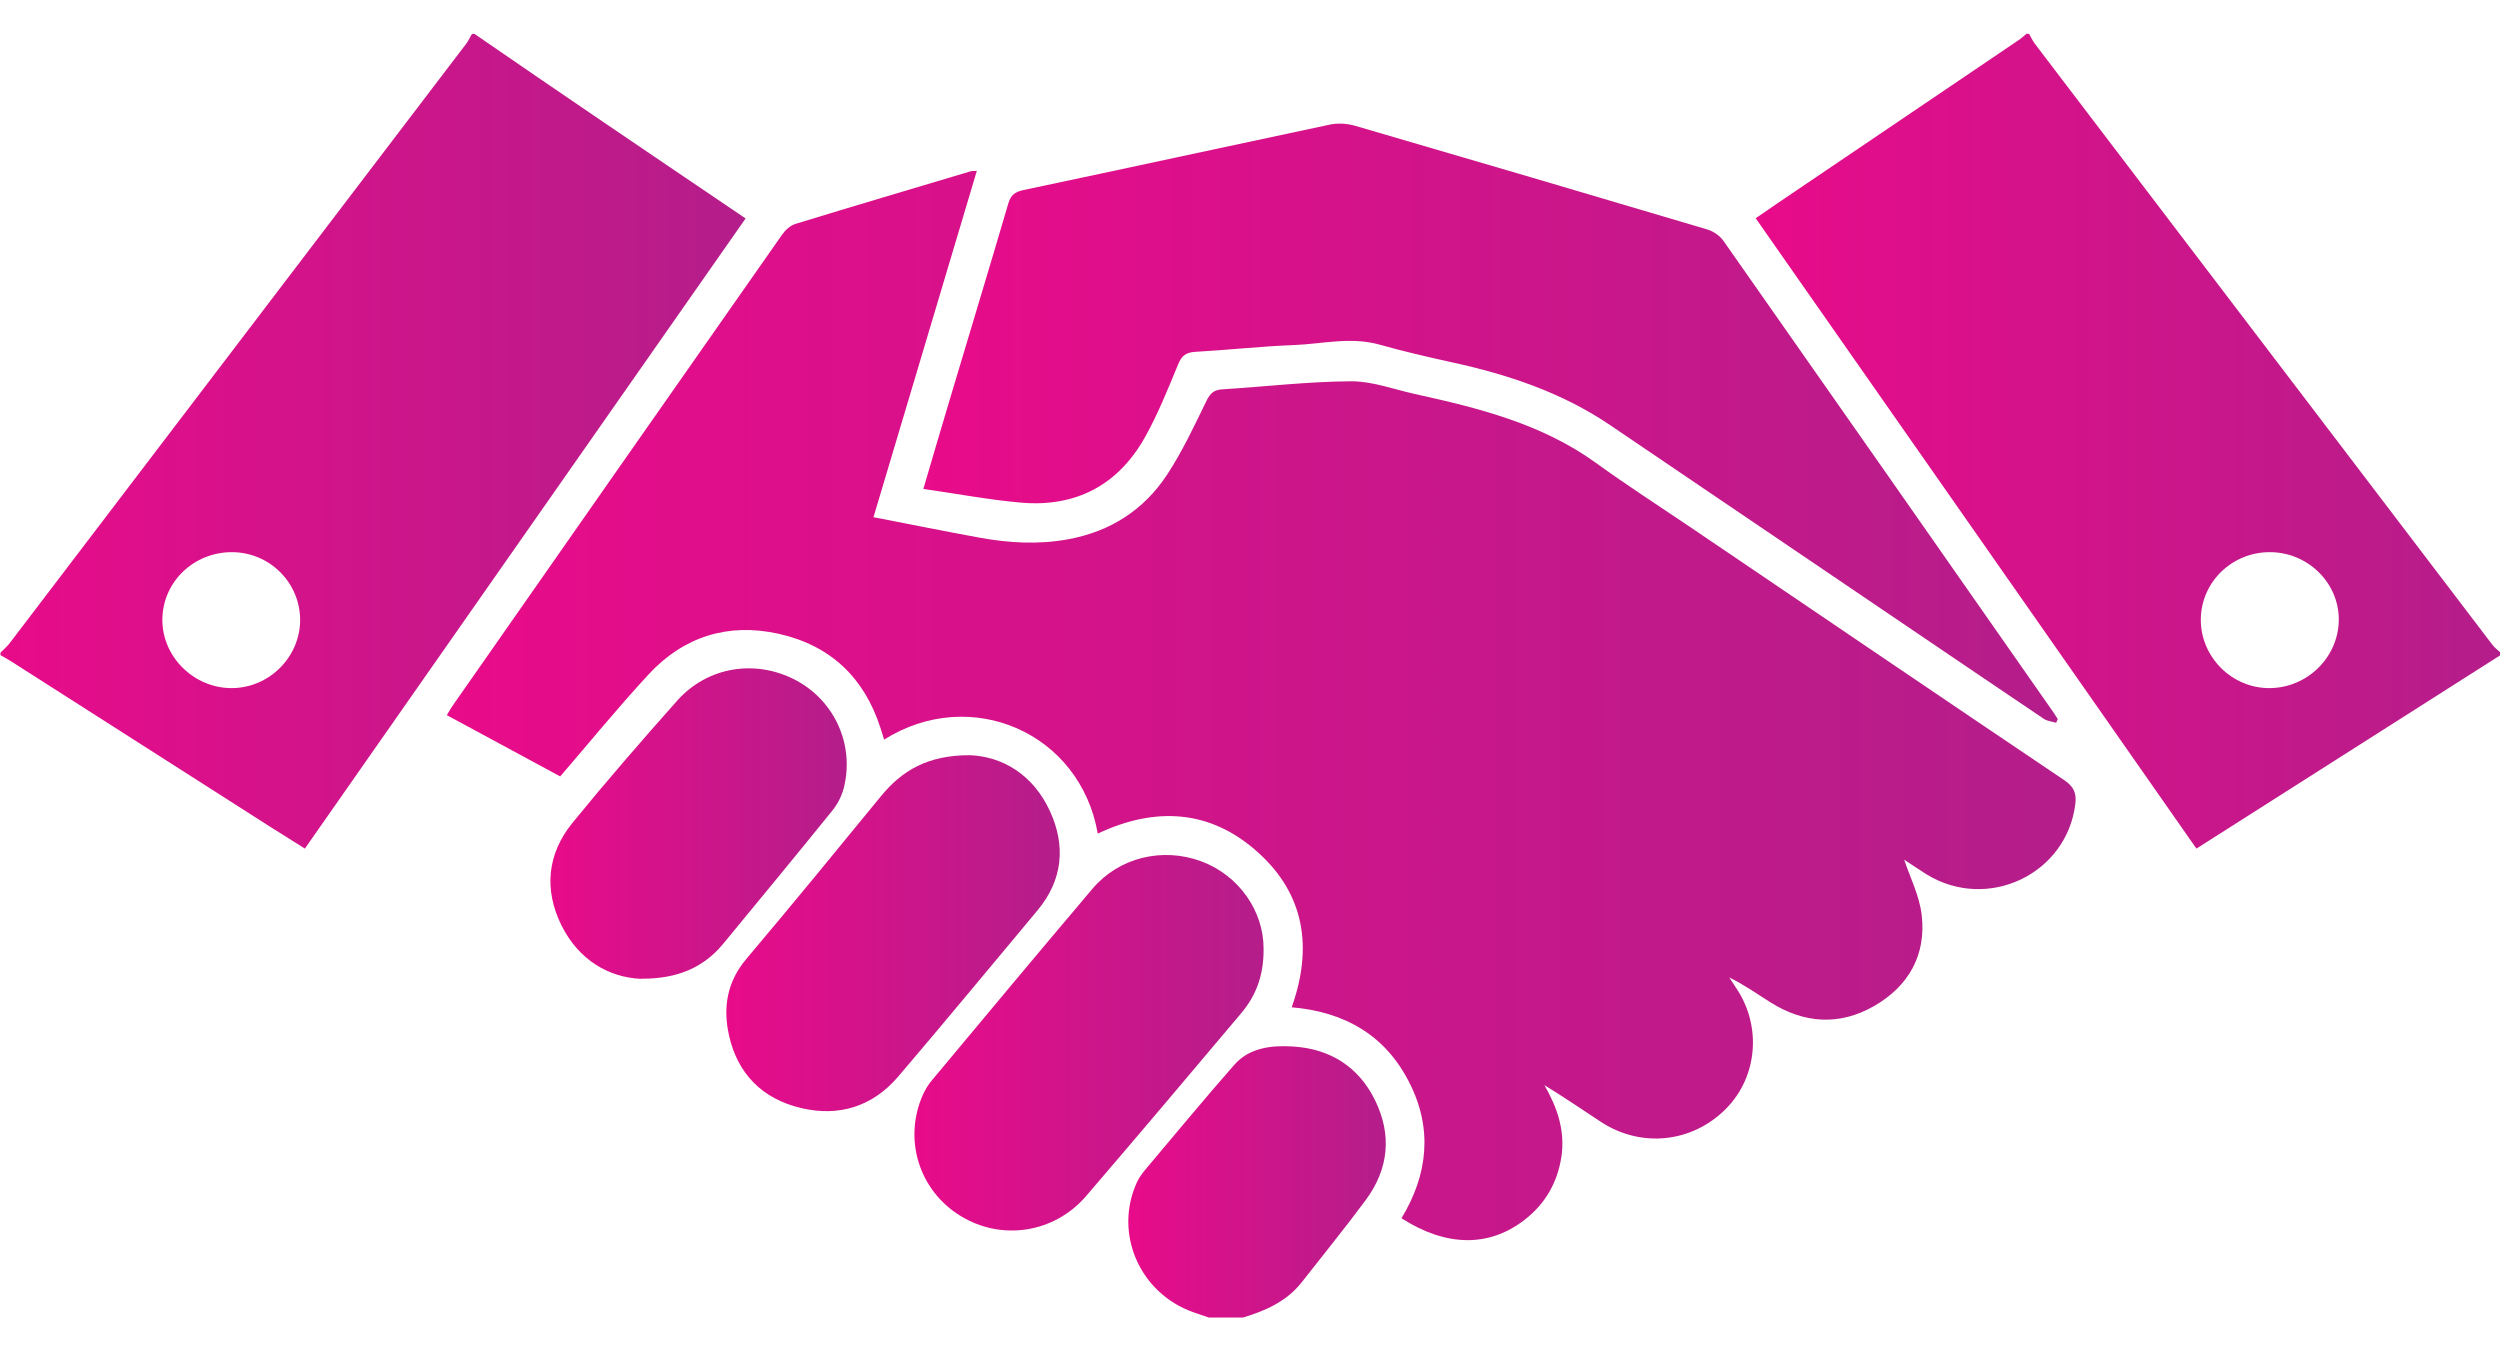
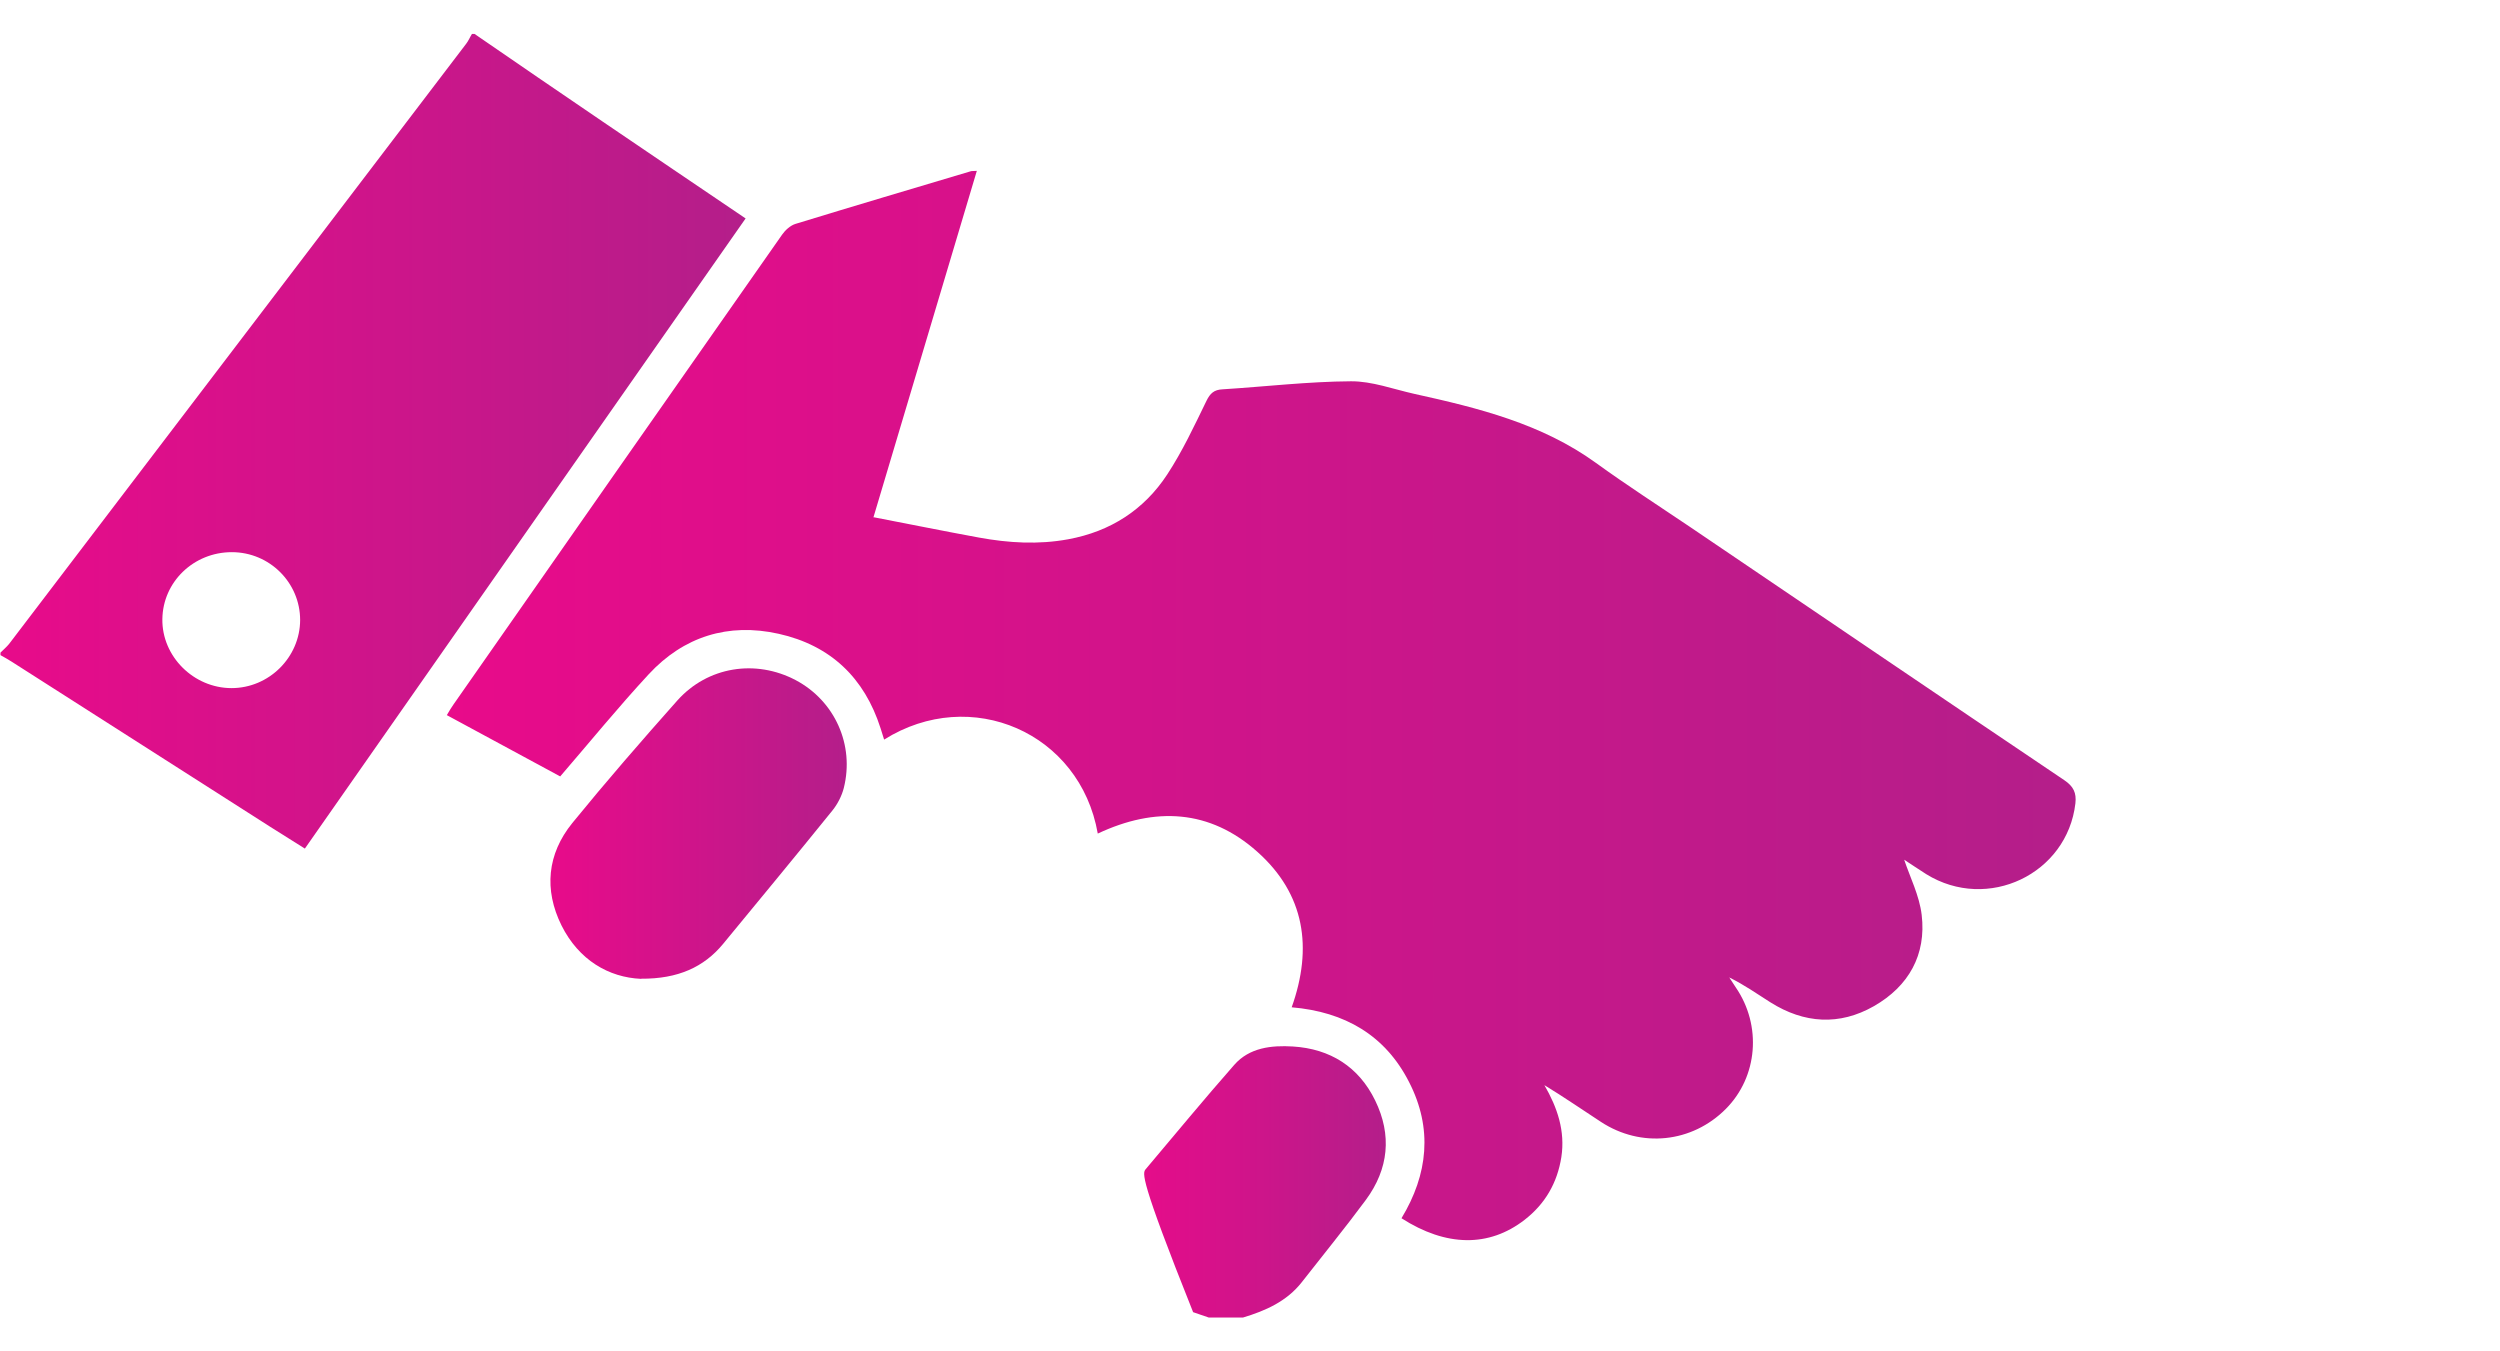
<svg xmlns="http://www.w3.org/2000/svg" width="37" height="20" viewBox="0 0 37 20" fill="none">
  <path d="M7.023 0.502C7.654 0.936 8.285 1.369 8.92 1.8C9.616 2.274 10.315 2.745 11.035 3.233C8.862 6.34 6.692 9.443 4.512 12.559C4.334 12.448 4.168 12.343 4.003 12.239C2.726 11.424 1.45 10.607 0.173 9.793C0.118 9.757 0.063 9.728 0.007 9.696C0.007 9.684 0.007 9.671 0.007 9.659C0.05 9.615 0.099 9.575 0.137 9.527C2.39 6.568 4.646 3.607 6.9 0.647C6.934 0.603 6.955 0.55 6.985 0.502C6.997 0.502 7.01 0.502 7.023 0.502ZM3.431 8.172C2.866 8.172 2.41 8.612 2.403 9.163C2.395 9.715 2.866 10.184 3.427 10.184C3.981 10.184 4.44 9.728 4.442 9.177C4.442 8.624 3.99 8.172 3.431 8.172Z" fill="url(#paint0_linear_314_3215)" />
-   <path d="M37.007 9.696C35.918 10.389 34.83 11.08 33.741 11.774C33.337 12.031 32.934 12.289 32.507 12.559C30.334 9.451 28.163 6.348 25.984 3.23C26.105 3.147 26.22 3.067 26.334 2.99C27.515 2.192 28.694 1.394 29.875 0.594C29.917 0.567 29.953 0.531 29.992 0.5C30.005 0.5 30.017 0.5 30.03 0.5C30.058 0.548 30.081 0.601 30.113 0.644C32.371 3.612 34.628 6.576 36.886 9.541C36.92 9.585 36.965 9.619 37.005 9.657V9.694L37.007 9.696ZM33.6 8.172C33.038 8.168 32.579 8.61 32.572 9.162C32.566 9.722 33.031 10.188 33.592 10.184C34.148 10.18 34.607 9.73 34.614 9.179C34.62 8.631 34.161 8.176 33.602 8.172H33.6Z" fill="url(#paint1_linear_314_3215)" />
-   <path d="M17.891 19.5C17.813 19.473 17.736 19.448 17.658 19.42C16.863 19.136 16.479 18.248 16.829 17.492C16.861 17.425 16.908 17.362 16.957 17.303C17.392 16.788 17.821 16.267 18.267 15.76C18.492 15.503 18.82 15.469 19.134 15.488C19.688 15.522 20.111 15.79 20.353 16.288C20.602 16.799 20.553 17.299 20.215 17.758C19.909 18.172 19.582 18.572 19.266 18.977C19.043 19.261 18.73 19.399 18.395 19.5H17.893H17.891Z" fill="url(#paint2_linear_314_3215)" />
+   <path d="M17.891 19.5C17.813 19.473 17.736 19.448 17.658 19.42C16.861 17.425 16.908 17.362 16.957 17.303C17.392 16.788 17.821 16.267 18.267 15.76C18.492 15.503 18.82 15.469 19.134 15.488C19.688 15.522 20.111 15.79 20.353 16.288C20.602 16.799 20.553 17.299 20.215 17.758C19.909 18.172 19.582 18.572 19.266 18.977C19.043 19.261 18.73 19.399 18.395 19.5H17.893H17.891Z" fill="url(#paint2_linear_314_3215)" />
  <path d="M12.93 7.655C13.461 7.757 13.975 7.862 14.489 7.956C14.926 8.036 15.368 8.063 15.81 7.981C16.436 7.866 16.933 7.544 17.275 7.022C17.5 6.679 17.675 6.304 17.855 5.934C17.91 5.821 17.968 5.768 18.093 5.762C18.728 5.722 19.361 5.647 19.994 5.643C20.306 5.641 20.621 5.76 20.931 5.829C21.878 6.038 22.815 6.269 23.62 6.851C24.074 7.18 24.548 7.485 25.013 7.799C26.859 9.049 28.705 10.304 30.552 11.547C30.688 11.639 30.733 11.734 30.716 11.889C30.595 12.936 29.416 13.499 28.509 12.938C28.386 12.86 28.267 12.779 28.182 12.724C28.267 12.98 28.407 13.254 28.441 13.541C28.511 14.129 28.25 14.596 27.734 14.891C27.224 15.182 26.702 15.149 26.203 14.835C26.005 14.709 25.814 14.575 25.593 14.466C25.625 14.514 25.657 14.565 25.689 14.613C26.077 15.178 26.016 15.936 25.542 16.412C25.043 16.914 24.289 16.994 23.694 16.604C23.418 16.424 23.146 16.236 22.857 16.06C23.05 16.393 23.167 16.74 23.108 17.125C23.048 17.505 22.87 17.817 22.562 18.055C22.037 18.461 21.404 18.455 20.742 18.03C21.135 17.381 21.207 16.701 20.854 16.014C20.502 15.323 19.905 14.975 19.117 14.908C19.431 14.027 19.312 13.233 18.609 12.607C17.904 11.977 17.093 11.939 16.247 12.337C15.986 10.842 14.368 10.14 13.085 10.946C13.066 10.888 13.049 10.831 13.032 10.777C12.794 10.034 12.295 9.552 11.524 9.38C10.776 9.213 10.117 9.422 9.601 9.979C9.151 10.465 8.733 10.978 8.291 11.491C7.734 11.189 7.18 10.89 6.613 10.584C6.651 10.521 6.679 10.471 6.711 10.427C8.331 8.107 9.952 5.789 11.575 3.473C11.621 3.406 11.698 3.337 11.772 3.314C12.634 3.05 13.501 2.793 14.366 2.535C14.383 2.529 14.404 2.533 14.457 2.529C13.947 4.238 13.439 5.936 12.925 7.663L12.93 7.655Z" fill="url(#paint3_linear_314_3215)" />
-   <path d="M13.665 7.238C13.803 6.771 13.926 6.348 14.053 5.925C14.342 4.956 14.637 3.986 14.922 3.015C14.96 2.885 15.022 2.839 15.151 2.812C16.662 2.493 18.169 2.165 19.682 1.844C19.801 1.819 19.937 1.828 20.053 1.861C21.793 2.368 23.53 2.879 25.268 3.396C25.357 3.423 25.453 3.488 25.506 3.563C27.139 5.89 28.766 8.218 30.395 10.549C30.416 10.58 30.436 10.611 30.455 10.643C30.446 10.662 30.44 10.678 30.431 10.697C30.37 10.678 30.3 10.674 30.249 10.639C29.66 10.243 29.074 9.845 28.486 9.447C26.935 8.396 25.385 7.347 23.836 6.296C23.121 5.81 22.318 5.542 21.479 5.36C21.122 5.282 20.767 5.199 20.415 5.1C19.992 4.981 19.571 5.09 19.151 5.107C18.664 5.125 18.178 5.18 17.692 5.207C17.547 5.215 17.486 5.268 17.433 5.4C17.284 5.762 17.137 6.128 16.946 6.47C16.551 7.175 15.927 7.51 15.111 7.439C14.635 7.397 14.162 7.307 13.665 7.236V7.238Z" fill="url(#paint4_linear_314_3215)" />
-   <path d="M18.701 14.041C18.705 14.429 18.592 14.732 18.371 14.994C17.609 15.899 16.846 16.803 16.075 17.701C15.602 18.252 14.82 18.369 14.213 17.994C13.601 17.618 13.365 16.86 13.66 16.2C13.694 16.127 13.737 16.053 13.79 15.991C14.58 15.044 15.37 14.096 16.169 13.153C16.562 12.689 17.205 12.536 17.777 12.747C18.337 12.954 18.703 13.486 18.701 14.041Z" fill="url(#paint5_linear_314_3215)" />
-   <path d="M14.357 11.177C14.839 11.198 15.289 11.464 15.538 12.002C15.776 12.519 15.731 13.024 15.353 13.476C14.667 14.297 13.987 15.12 13.293 15.934C12.917 16.374 12.42 16.533 11.855 16.399C11.281 16.263 10.914 15.89 10.789 15.321C10.699 14.919 10.757 14.537 11.041 14.198C11.715 13.4 12.375 12.594 13.036 11.786C13.348 11.405 13.73 11.175 14.357 11.177Z" fill="url(#paint6_linear_314_3215)" />
  <path d="M9.487 14.487C9.011 14.466 8.567 14.211 8.31 13.696C8.049 13.168 8.098 12.64 8.471 12.18C8.973 11.564 9.495 10.963 10.024 10.368C10.474 9.864 11.184 9.753 11.778 10.067C12.354 10.373 12.649 11.024 12.488 11.663C12.458 11.78 12.396 11.901 12.32 11.995C11.785 12.657 11.241 13.315 10.7 13.972C10.419 14.311 10.037 14.489 9.487 14.485V14.487Z" fill="url(#paint7_linear_314_3215)" />
  <defs>
    <linearGradient id="paint0_linear_314_3215" x1="0.007" y1="6.531" x2="11.035" y2="6.531" gradientUnits="userSpaceOnUse">
      <stop stop-color="#E80B8A" />
      <stop offset="1" stop-color="#B41E8A" />
    </linearGradient>
    <linearGradient id="paint1_linear_314_3215" x1="25.984" y1="6.529" x2="37.007" y2="6.529" gradientUnits="userSpaceOnUse">
      <stop stop-color="#E80B8A" />
      <stop offset="1" stop-color="#B41E8A" />
    </linearGradient>
    <linearGradient id="paint2_linear_314_3215" x1="16.699" y1="17.492" x2="20.509" y2="17.492" gradientUnits="userSpaceOnUse">
      <stop stop-color="#E80B8A" />
      <stop offset="1" stop-color="#B41E8A" />
    </linearGradient>
    <linearGradient id="paint3_linear_314_3215" x1="6.613" y1="10.442" x2="30.719" y2="10.442" gradientUnits="userSpaceOnUse">
      <stop stop-color="#E80B8A" />
      <stop offset="1" stop-color="#B41E8A" />
    </linearGradient>
    <linearGradient id="paint4_linear_314_3215" x1="13.665" y1="6.263" x2="30.455" y2="6.263" gradientUnits="userSpaceOnUse">
      <stop stop-color="#E80B8A" />
      <stop offset="1" stop-color="#B41E8A" />
    </linearGradient>
    <linearGradient id="paint5_linear_314_3215" x1="13.534" y1="15.433" x2="18.701" y2="15.433" gradientUnits="userSpaceOnUse">
      <stop stop-color="#E80B8A" />
      <stop offset="1" stop-color="#B41E8A" />
    </linearGradient>
    <linearGradient id="paint6_linear_314_3215" x1="10.75" y1="13.811" x2="15.684" y2="13.811" gradientUnits="userSpaceOnUse">
      <stop stop-color="#E80B8A" />
      <stop offset="1" stop-color="#B41E8A" />
    </linearGradient>
    <linearGradient id="paint7_linear_314_3215" x1="8.146" y1="12.189" x2="12.532" y2="12.189" gradientUnits="userSpaceOnUse">
      <stop stop-color="#E80B8A" />
      <stop offset="1" stop-color="#B41E8A" />
    </linearGradient>
  </defs>
</svg>